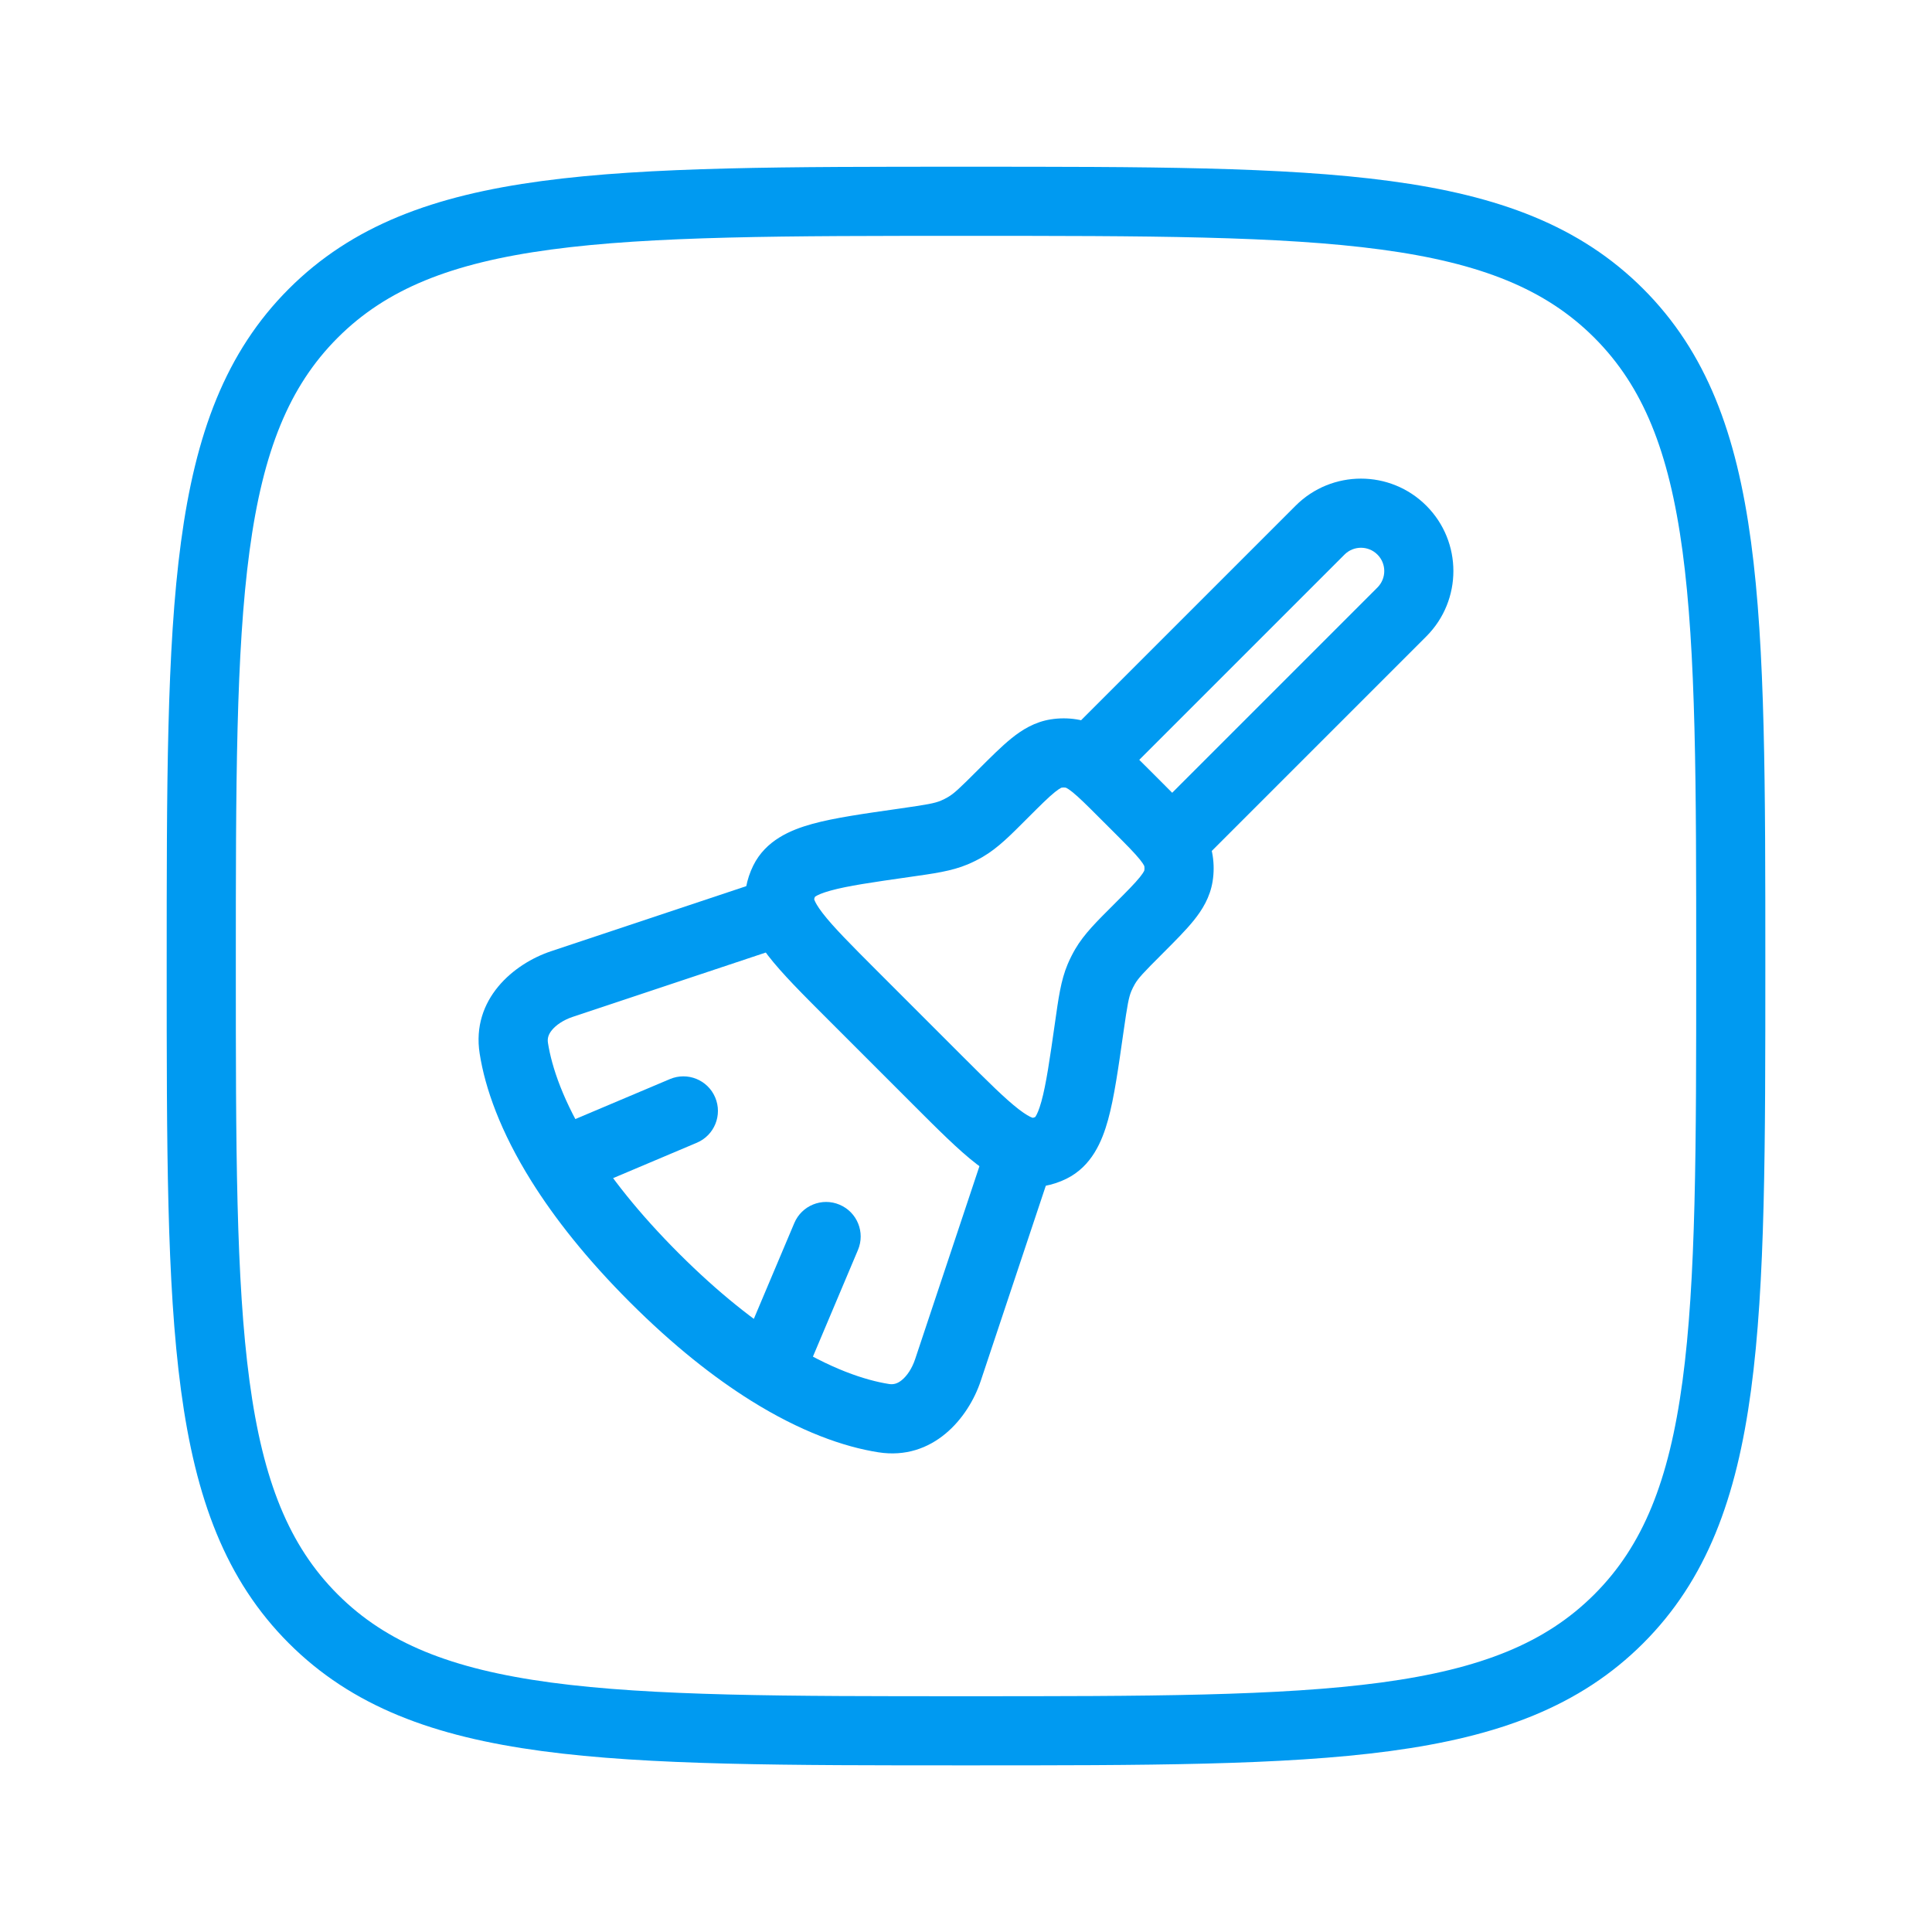
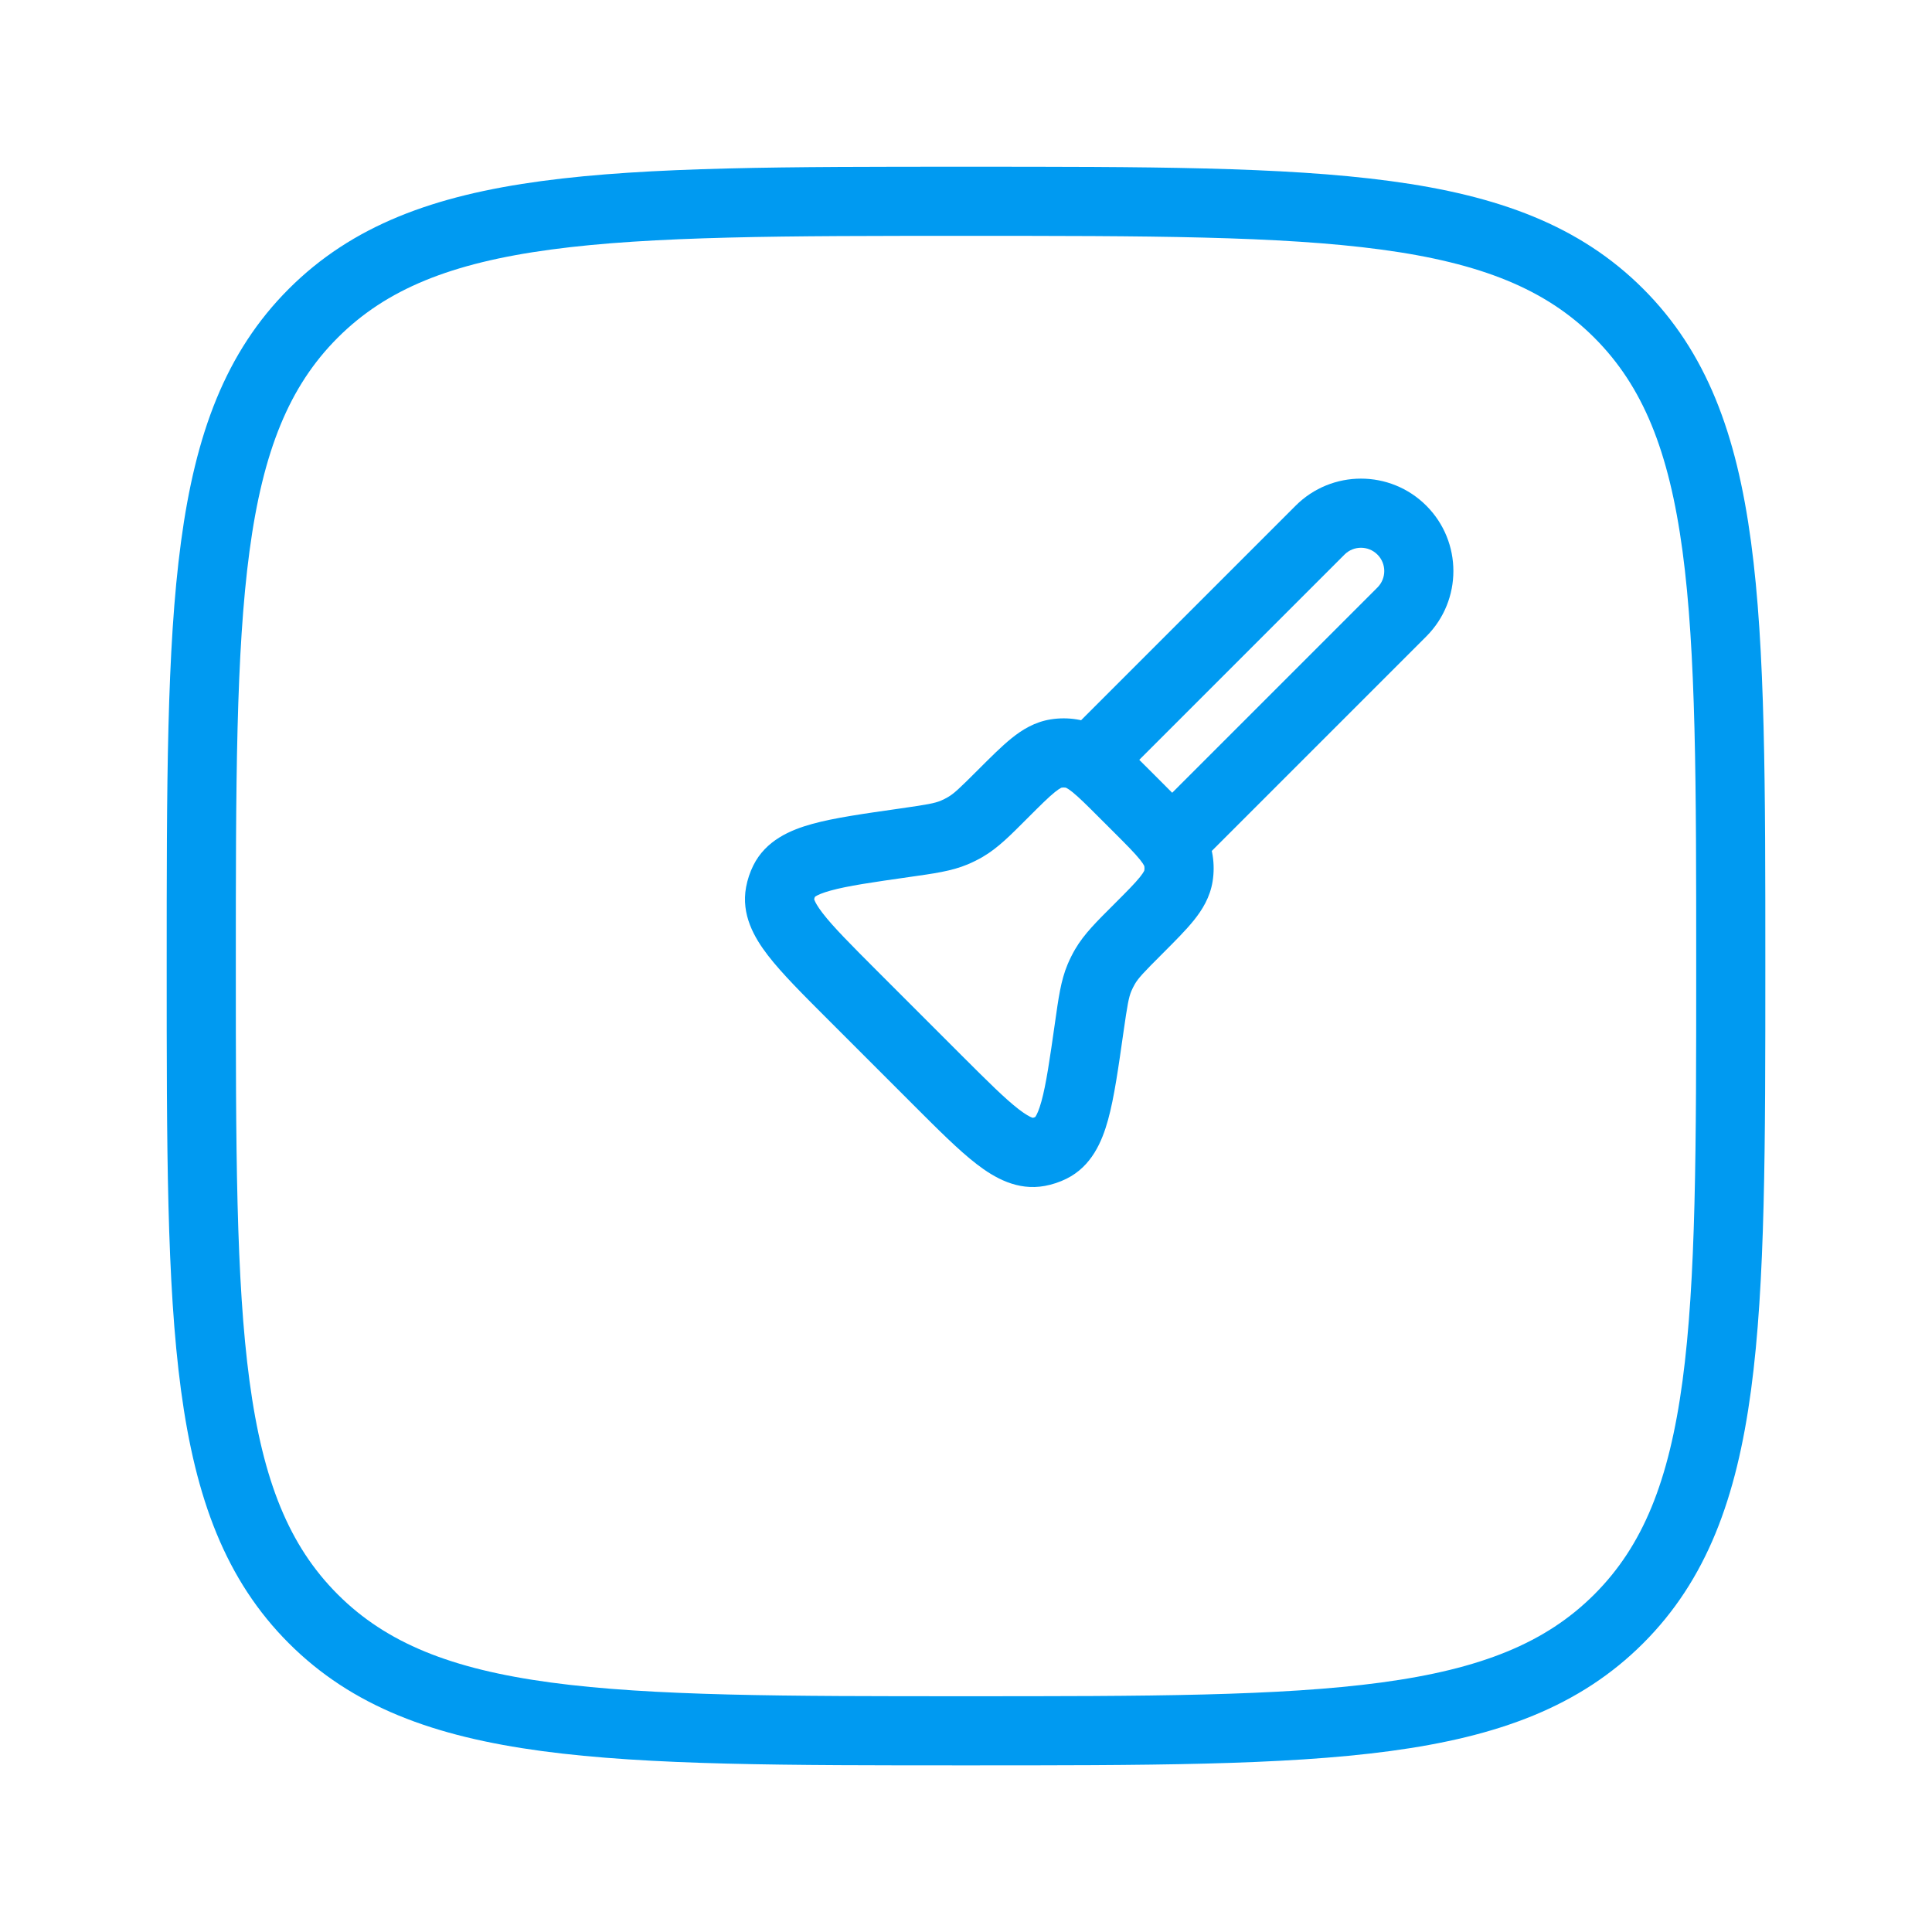
<svg xmlns="http://www.w3.org/2000/svg" width="64" height="64" viewBox="0 0 64 64" fill="none">
  <path d="M6.667 32.001C6.667 20.059 6.667 14.088 10.377 10.378C14.087 6.668 20.058 6.668 32 6.668C43.943 6.668 49.914 6.668 53.624 10.378C57.334 14.088 57.334 20.059 57.334 32.001C57.334 43.944 57.334 49.915 53.624 53.625C49.914 57.335 43.943 57.335 32 57.335C20.058 57.335 14.087 57.335 10.377 53.625C6.667 49.915 6.667 43.944 6.667 32.001Z" stroke="#009AF1" stroke-width="2.29" />
-   <path d="M35.602 24.069C35.155 24.516 35.155 25.241 35.602 25.688C36.05 26.135 36.775 26.135 37.222 25.688L35.602 24.069ZM43.729 17.561L42.919 16.752L43.729 17.561ZM46.439 20.271L45.629 19.462L46.439 20.271ZM38.312 26.779C37.865 27.226 37.865 27.951 38.312 28.398C38.76 28.845 39.485 28.845 39.932 28.398L38.312 26.779ZM37.222 25.688L44.539 18.371L42.919 16.752L35.602 24.069L37.222 25.688ZM45.629 19.462L38.312 26.779L39.932 28.398L47.249 21.081L45.629 19.462ZM45.629 18.371C45.931 18.672 45.931 19.16 45.629 19.462L47.249 21.081C48.444 19.885 48.444 17.947 47.249 16.752L45.629 18.371ZM44.539 18.371C44.84 18.07 45.328 18.07 45.629 18.371L47.249 16.752C46.053 15.556 44.115 15.556 42.919 16.752L44.539 18.371Z" fill="#009AF1" />
-   <path d="M34.851 38.657C35.051 38.057 34.727 37.409 34.127 37.209C33.527 37.009 32.878 37.333 32.678 37.933L34.851 38.657ZM31.401 45.386L32.487 45.748L31.401 45.386ZM29.273 46.978L29.096 48.109L29.273 46.978ZM26.066 31.321C26.666 31.121 26.99 30.472 26.79 29.872C26.59 29.272 25.942 28.948 25.342 29.148L26.066 31.321ZM18.613 32.598L18.251 31.512H18.251L18.613 32.598ZM17.021 34.726L15.89 34.903L17.021 34.726ZM23.083 37.855C23.666 37.609 23.938 36.937 23.692 36.355C23.446 35.772 22.774 35.5 22.192 35.746L23.083 37.855ZM28.421 41.407C28.667 40.824 28.395 40.153 27.812 39.907C27.23 39.66 26.558 39.933 26.312 40.516L28.421 41.407ZM32.678 37.933L30.315 45.024L32.487 45.748L34.851 38.657L32.678 37.933ZM30.315 45.024C30.208 45.345 30.038 45.584 29.873 45.718C29.727 45.837 29.596 45.87 29.451 45.847L29.096 48.109C30.907 48.394 32.078 46.974 32.487 45.748L30.315 45.024ZM25.342 29.148L18.251 31.512L18.975 33.684L26.066 31.321L25.342 29.148ZM18.251 31.512C17.025 31.921 15.605 33.092 15.89 34.903L18.152 34.548C18.129 34.403 18.162 34.273 18.281 34.126C18.415 33.961 18.654 33.791 18.975 33.684L18.251 31.512ZM29.451 45.847C28.656 45.722 27.511 45.345 26.088 44.455L24.874 46.397C26.512 47.421 27.946 47.929 29.096 48.109L29.451 45.847ZM26.088 44.455C25.026 43.791 23.813 42.845 22.484 41.516L20.864 43.135C22.301 44.572 23.648 45.63 24.874 46.397L26.088 44.455ZM15.89 34.903C16.07 36.053 16.578 37.487 17.602 39.125L19.544 37.911C18.654 36.488 18.277 35.343 18.152 34.548L15.89 34.903ZM17.602 39.125C18.369 40.352 19.427 41.698 20.864 43.135L22.484 41.516C21.154 40.186 20.208 38.974 19.544 37.911L17.602 39.125ZM19.019 39.573L23.083 37.855L22.192 35.746L18.127 37.464L19.019 39.573ZM26.536 45.871L28.421 41.407L26.312 40.516L24.426 44.981L26.536 45.871Z" fill="#009AF1" />
+   <path d="M35.602 24.069C35.155 24.516 35.155 25.241 35.602 25.688C36.05 26.135 36.775 26.135 37.222 25.688L35.602 24.069ZM43.729 17.561L42.919 16.752L43.729 17.561ZM46.439 20.271L45.629 19.462L46.439 20.271ZM38.312 26.779C38.76 28.845 39.485 28.845 39.932 28.398L38.312 26.779ZM37.222 25.688L44.539 18.371L42.919 16.752L35.602 24.069L37.222 25.688ZM45.629 19.462L38.312 26.779L39.932 28.398L47.249 21.081L45.629 19.462ZM45.629 18.371C45.931 18.672 45.931 19.16 45.629 19.462L47.249 21.081C48.444 19.885 48.444 17.947 47.249 16.752L45.629 18.371ZM44.539 18.371C44.84 18.07 45.328 18.07 45.629 18.371L47.249 16.752C46.053 15.556 44.115 15.556 42.919 16.752L44.539 18.371Z" fill="#009AF1" />
  <path d="M37.251 26.301L36.441 27.111L36.441 27.111L37.251 26.301ZM37.699 26.749L38.509 25.939L38.509 25.939L37.699 26.749ZM31.037 35.763L30.227 36.572H30.227L31.037 35.763ZM28.237 32.963L29.047 32.154L28.237 32.963ZM29.976 27.916L30.138 29.05H30.138L29.976 27.916ZM31.615 27.577L31.17 26.522V26.522L31.615 27.577ZM33.22 26.301L32.41 25.491L33.22 26.301ZM31.979 27.395L31.402 26.405L31.402 26.405L31.979 27.395ZM25.841 29.595L24.715 29.387L24.715 29.387L25.841 29.595ZM25.979 29.181L24.953 28.672L25.979 29.181ZM36.084 34.024L37.217 34.186V34.186L36.084 34.024ZM34.819 38.021L35.328 39.047H35.328L34.819 38.021ZM34.405 38.159L34.613 39.285L34.613 39.285L34.405 38.159ZM37.699 30.78L36.889 29.97L37.699 30.78ZM36.605 32.021L35.616 31.444L35.616 31.444L36.605 32.021ZM36.423 32.385L37.478 32.83L37.478 32.83L36.423 32.385ZM39.039 28.517L40.17 28.337V28.337L39.039 28.517ZM39.039 29.012L40.17 29.191V29.191L39.039 29.012ZM35.483 24.961L35.662 23.83V23.83L35.483 24.961ZM34.988 24.961L35.167 26.092L34.988 24.961ZM36.441 27.111L36.889 27.558L38.509 25.939L38.061 25.491L36.441 27.111ZM31.846 34.953L29.047 32.154L27.428 33.773L30.227 36.572L31.846 34.953ZM30.138 29.05C30.919 28.938 31.514 28.862 32.06 28.632L31.17 26.522C30.96 26.61 30.714 26.654 29.814 26.783L30.138 29.05ZM32.41 25.491C31.778 26.124 31.599 26.291 31.402 26.405L32.556 28.384C33.068 28.085 33.48 27.661 34.03 27.111L32.41 25.491ZM32.06 28.632C32.23 28.56 32.396 28.477 32.556 28.384L31.402 26.405C31.327 26.449 31.25 26.488 31.17 26.522L32.06 28.632ZM29.047 32.154C28.174 31.28 27.602 30.705 27.252 30.251C26.894 29.785 26.983 29.713 26.966 29.804L24.715 29.387C24.546 30.297 24.984 31.059 25.438 31.648C25.9 32.248 26.602 32.947 27.428 33.773L29.047 32.154ZM29.814 26.783C28.638 26.951 27.643 27.09 26.905 27.294C26.185 27.493 25.366 27.838 24.953 28.672L27.005 29.689C26.961 29.777 26.932 29.663 27.514 29.502C28.077 29.346 28.896 29.227 30.138 29.05L29.814 26.783ZM26.966 29.804C26.974 29.764 26.987 29.726 27.005 29.689L24.953 28.672C24.841 28.898 24.761 29.139 24.715 29.387L26.966 29.804ZM34.95 33.862C34.773 35.104 34.654 35.923 34.498 36.486C34.337 37.068 34.223 37.039 34.311 36.995L35.328 39.047C36.162 38.634 36.507 37.815 36.706 37.095C36.91 36.357 37.049 35.362 37.217 34.186L34.95 33.862ZM30.227 36.572C31.053 37.398 31.752 38.1 32.352 38.562C32.941 39.016 33.703 39.454 34.613 39.285L34.196 37.033C34.287 37.017 34.215 37.106 33.749 36.748C33.295 36.398 32.72 35.826 31.846 34.953L30.227 36.572ZM34.311 36.995C34.274 37.013 34.236 37.026 34.196 37.033L34.613 39.285C34.861 39.239 35.102 39.159 35.328 39.047L34.311 36.995ZM36.889 29.97C36.339 30.52 35.915 30.933 35.616 31.444L37.594 32.598C37.709 32.401 37.876 32.222 38.509 31.59L36.889 29.97ZM37.217 34.186C37.346 33.286 37.39 33.04 37.478 32.83L35.368 31.94C35.138 32.486 35.062 33.081 34.95 33.862L37.217 34.186ZM35.616 31.444C35.523 31.604 35.44 31.77 35.368 31.94L37.478 32.83C37.512 32.75 37.551 32.673 37.594 32.598L35.616 31.444ZM36.889 27.558C37.327 27.996 37.59 28.261 37.762 28.475C37.92 28.672 37.912 28.72 37.908 28.696L40.17 28.337C40.086 27.805 39.827 27.389 39.546 27.039C39.278 26.706 38.91 26.341 38.509 25.939L36.889 27.558ZM38.509 31.59C38.91 31.188 39.278 30.822 39.546 30.489C39.827 30.14 40.086 29.723 40.17 29.191L37.908 28.833C37.912 28.809 37.92 28.857 37.762 29.054C37.59 29.268 37.327 29.532 36.889 29.97L38.509 31.59ZM37.908 28.696C37.915 28.741 37.915 28.788 37.908 28.833L40.17 29.191C40.215 28.908 40.215 28.62 40.17 28.337L37.908 28.696ZM38.061 25.491C37.659 25.09 37.294 24.722 36.961 24.454C36.611 24.173 36.194 23.914 35.662 23.83L35.304 26.092C35.28 26.088 35.328 26.08 35.525 26.238C35.739 26.41 36.004 26.673 36.441 27.111L38.061 25.491ZM34.03 27.111C34.468 26.673 34.732 26.41 34.946 26.238C35.143 26.08 35.191 26.088 35.167 26.092L34.809 23.83C34.277 23.914 33.86 24.173 33.511 24.454C33.178 24.722 32.812 25.09 32.41 25.491L34.03 27.111ZM35.662 23.83C35.38 23.785 35.092 23.785 34.809 23.83L35.167 26.092C35.212 26.085 35.259 26.085 35.304 26.092L35.662 23.83Z" fill="#009AF1" />
</svg>